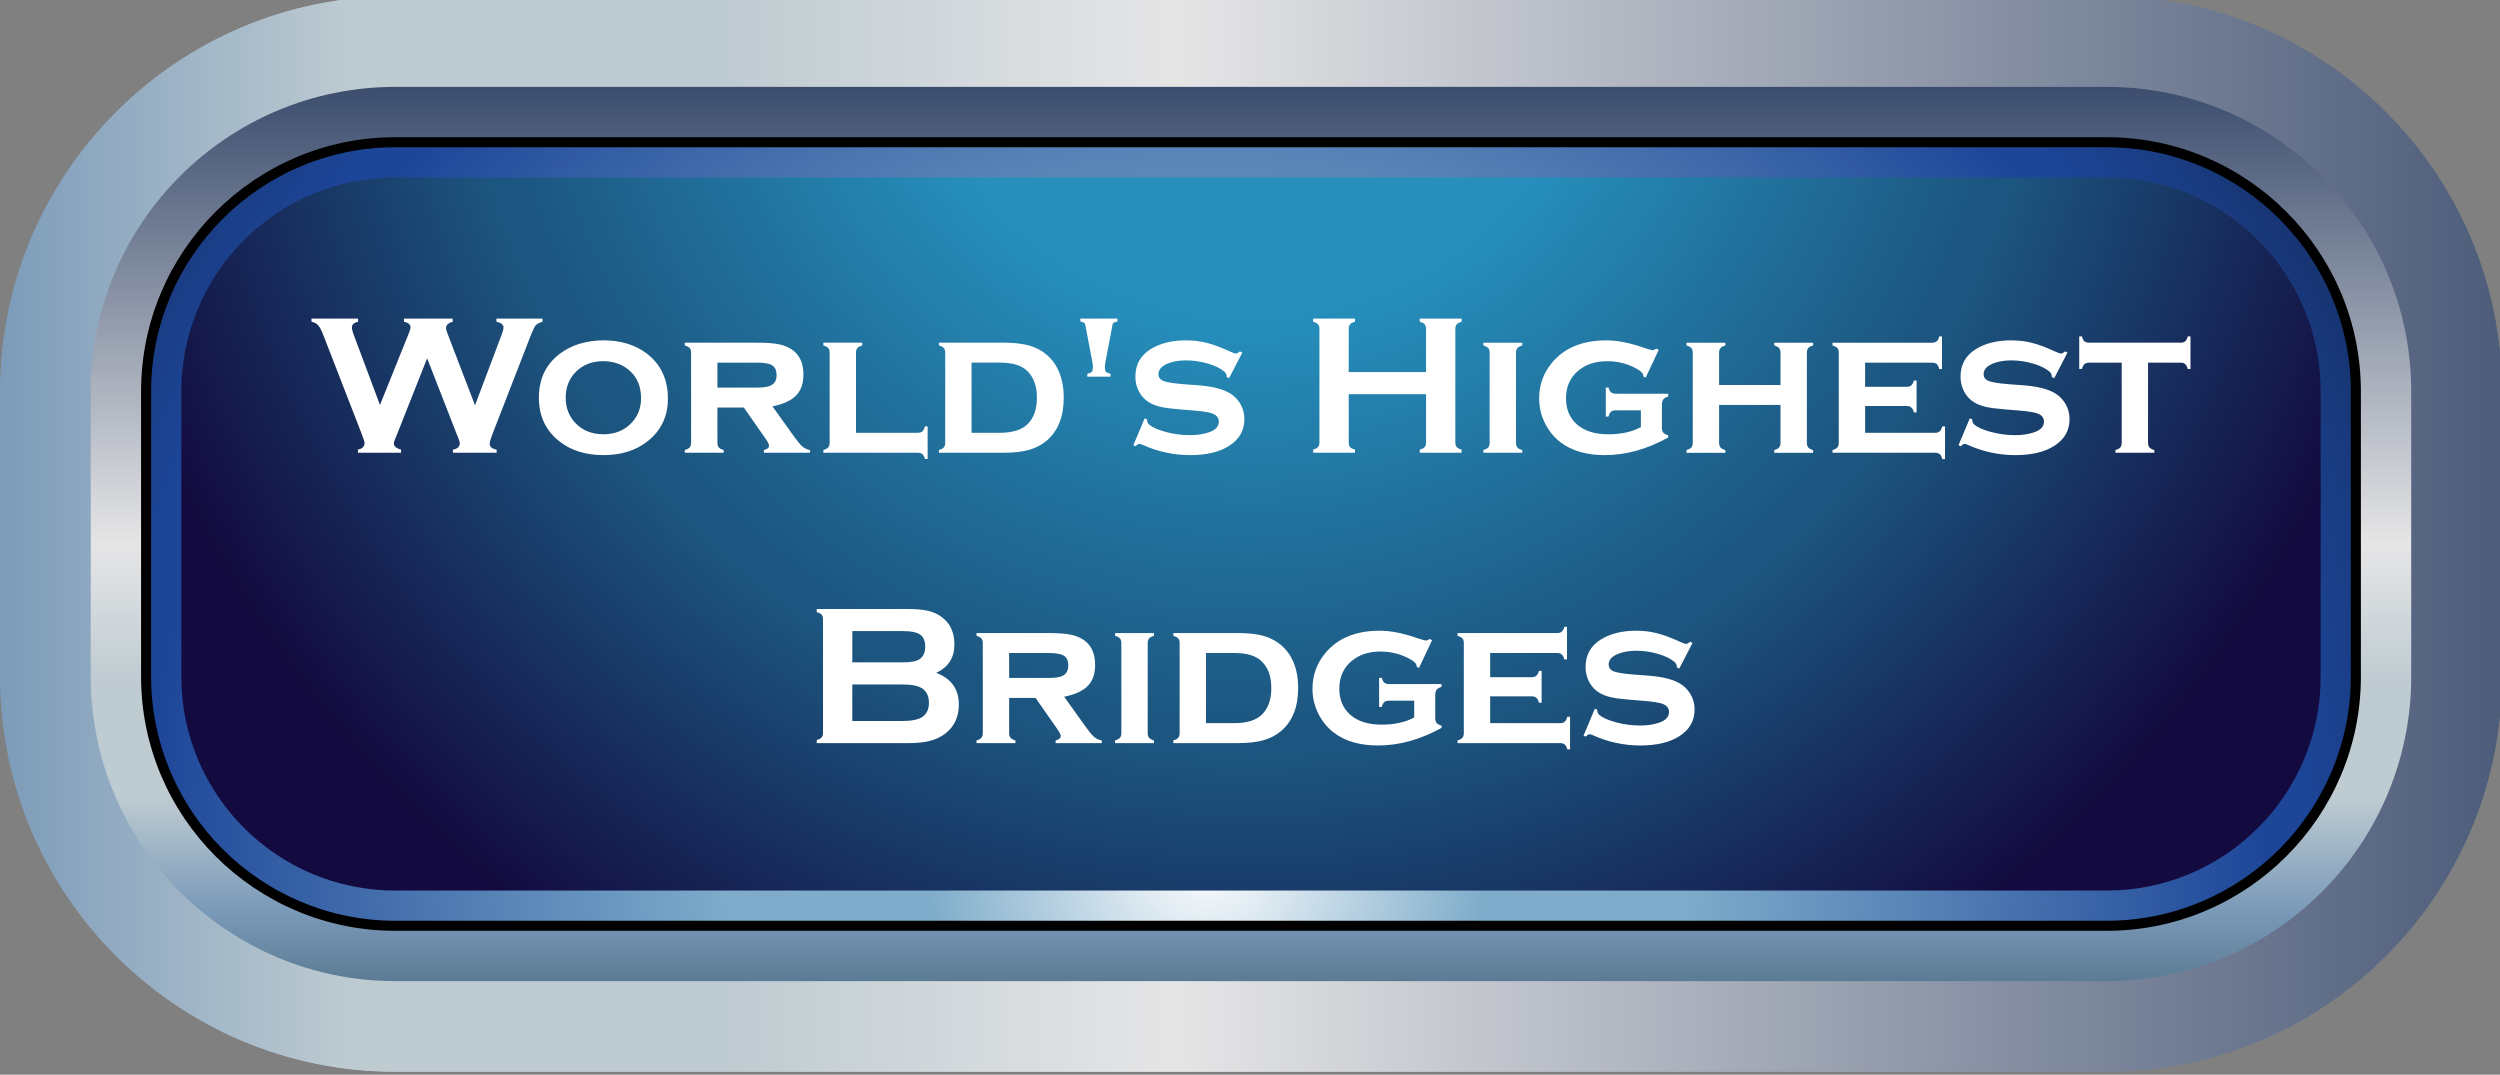
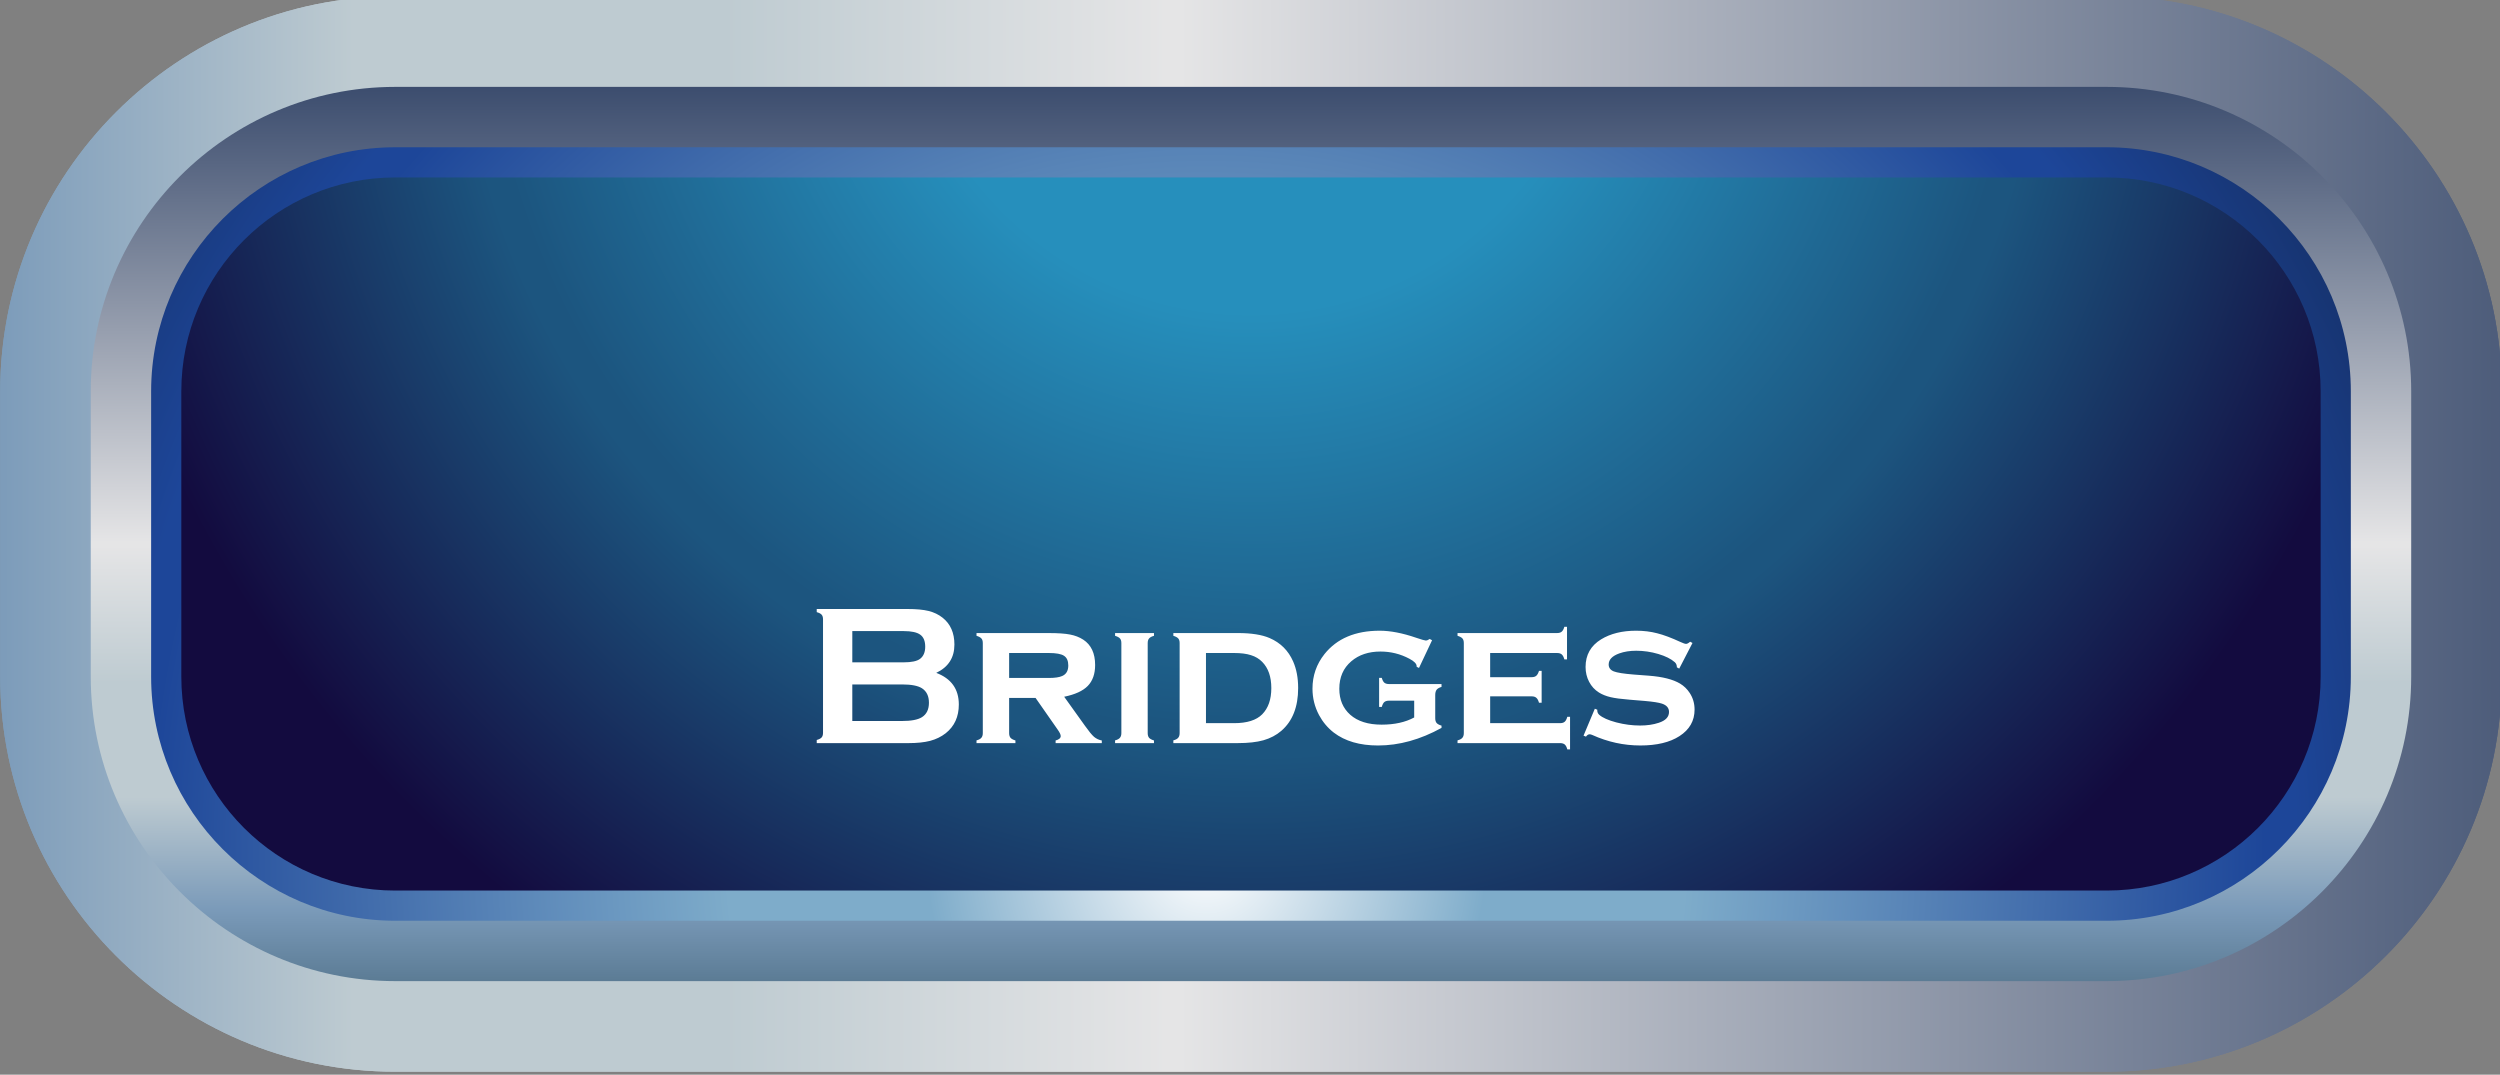
<svg xmlns="http://www.w3.org/2000/svg" xmlns:ns1="http://www.inkscape.org/namespaces/inkscape" xmlns:ns2="http://sodipodi.sourceforge.net/DTD/sodipodi-0.dtd" xmlns:xlink="http://www.w3.org/1999/xlink" width="87.7mm" height="37.7mm" viewBox="0 0 87.7 37.7" version="1.1" id="svg5" ns1:version="1.4.3 (0d15f75, 2025-12-25)" ns2:docname="WorldsHighestBridges.svg">
  <rect x="0" y="0" width="87.7" height="37.7" fill="#808080" stroke="none" />
  <ns2:namedview id="namedview7" pagecolor="#ffffff" bordercolor="#666666" borderopacity="1.0" ns1:pageshadow="2" ns1:pageopacity="0.0" ns1:pagecheckerboard="0" ns1:document-units="mm" showgrid="false" ns1:zoom="3.1108586" ns1:cx="85.50694" ns1:cy="17.840734" ns1:window-width="3840" ns1:window-height="2054" ns1:window-x="-11" ns1:window-y="-11" ns1:window-maximized="1" ns1:current-layer="g1504" fit-margin-top="0" fit-margin-left="0" fit-margin-right="0" fit-margin-bottom="0" ns1:showpageshadow="2" ns1:deskcolor="#d1d1d1" />
  <defs id="defs2">
    <style type="text/css" id="style2420">
       @font-face {
      font-family: 'Copperplate Gothic Bold';
      src: url('./COPRGTB.TTF') format('truetype');
      font-weight: bold;
      font-style: normal;
    }
  </style>
    <linearGradient x1="0" y1="0" x2="1" y2="0" gradientUnits="userSpaceOnUse" gradientTransform="matrix(-374.639,-3e-5,3e-5,-374.639,630.633,-528.566)" spreadMethod="pad" id="linearGradient862">
      <stop style="stop-opacity:1;stop-color:#7e9cbb" offset="0" id="stop844" />
      <stop style="stop-opacity:1;stop-color:#7e9cbb" offset="0.006" id="stop846" />
      <stop style="stop-opacity:1;stop-color:#283b60" offset="0.073" id="stop848" />
      <stop style="stop-opacity:1;stop-color:#e5e5e6" offset="0.5" id="stop850" />
      <stop style="stop-opacity:1;stop-color:#e5e5e6" offset="0.503" id="stop852" />
      <stop style="stop-opacity:1;stop-color:#becbd1" offset="0.618" id="stop854" />
      <stop style="stop-opacity:1;stop-color:#becbd1" offset="0.714" id="stop856" />
      <stop style="stop-opacity:1;stop-color:#7a9ab9" offset="0.809" id="stop858" />
      <stop style="stop-opacity:1;stop-color:#183844" offset="1" id="stop860" />
    </linearGradient>
    <linearGradient x1="0" y1="0" x2="1" y2="0" gradientUnits="userSpaceOnUse" gradientTransform="matrix(0,118.308,-118.308,0,450.3,-586.908)" spreadMethod="pad" id="linearGradient896">
      <stop style="stop-opacity:1;stop-color:#7e9cbb" offset="0" id="stop878" />
      <stop style="stop-opacity:1;stop-color:#7e9cbb" offset="0.006" id="stop880" />
      <stop style="stop-opacity:1;stop-color:#283b60" offset="0.073" id="stop882" />
      <stop style="stop-opacity:1;stop-color:#e5e5e6" offset="0.5" id="stop884" />
      <stop style="stop-opacity:1;stop-color:#e5e5e6" offset="0.503" id="stop886" />
      <stop style="stop-opacity:1;stop-color:#becbd1" offset="0.618" id="stop888" />
      <stop style="stop-opacity:1;stop-color:#becbd1" offset="0.714" id="stop890" />
      <stop style="stop-opacity:1;stop-color:#7a9ab9" offset="0.809" id="stop892" />
      <stop style="stop-opacity:1;stop-color:#183844" offset="1" id="stop894" />
    </linearGradient>
    <radialGradient fx="0" fy="0" cx="0" cy="0" r="1" gradientUnits="userSpaceOnUse" gradientTransform="matrix(164.813,0,0,164.813,445.817,-495.983)" spreadMethod="pad" id="radialGradient928">
      <stop style="stop-opacity:1;stop-color:#ffffff" offset="0" id="stop916" />
      <stop style="stop-opacity:1;stop-color:#7eacca" offset="0.171" id="stop918" />
      <stop style="stop-opacity:1;stop-color:#7eacca" offset="0.292" id="stop920" />
      <stop style="stop-opacity:1;stop-color:#1d4699" offset="0.646" id="stop922" />
      <stop style="stop-opacity:1;stop-color:#1d4699" offset="0.665" id="stop924" />
      <stop style="stop-opacity:1;stop-color:#090d1b" offset="1" id="stop926" />
    </radialGradient>
    <radialGradient fx="0" fy="0" cx="0" cy="0" r="1" gradientUnits="userSpaceOnUse" gradientTransform="matrix(117.971,0,0,117.971,450.299,-584.998)" spreadMethod="pad" id="radialGradient956">
      <stop style="stop-opacity:1;stop-color:#c0dbe0" offset="0" id="stop944" />
      <stop style="stop-opacity:1;stop-color:#268fbc" offset="0.171" id="stop946" />
      <stop style="stop-opacity:1;stop-color:#268fbc" offset="0.292" id="stop948" />
      <stop style="stop-opacity:1;stop-color:#1c557f" offset="0.646" id="stop950" />
      <stop style="stop-opacity:1;stop-color:#1c557f" offset="0.665" id="stop952" />
      <stop style="stop-opacity:1;stop-color:#130b3f" offset="1" id="stop954" />
    </radialGradient>
    <radialGradient fx="0" fy="0" cx="0" cy="0" r="1" gradientUnits="userSpaceOnUse" gradientTransform="matrix(164.813,0,0,164.813,445.817,-495.983)" spreadMethod="pad" id="radialGradient1064">
      <stop style="stop-opacity:1;stop-color:#ffffff" offset="0" id="stop1052" />
      <stop style="stop-opacity:1;stop-color:#7eacca" offset="0.171" id="stop1054" />
      <stop style="stop-opacity:1;stop-color:#7eacca" offset="0.292" id="stop1056" />
      <stop style="stop-opacity:1;stop-color:#1d4699" offset="0.646" id="stop1058" />
      <stop style="stop-opacity:1;stop-color:#1d4699" offset="0.665" id="stop1060" />
      <stop style="stop-opacity:1;stop-color:#090d1b" offset="1" id="stop1062" />
    </radialGradient>
    <radialGradient fx="0" fy="0" cx="0" cy="0" r="1" gradientUnits="userSpaceOnUse" gradientTransform="matrix(117.971,0,0,117.971,450.299,-584.998)" spreadMethod="pad" id="radialGradient1092">
      <stop style="stop-opacity:1;stop-color:#c0dbe0" offset="0" id="stop1080" />
      <stop style="stop-opacity:1;stop-color:#268fbc" offset="0.171" id="stop1082" />
      <stop style="stop-opacity:1;stop-color:#268fbc" offset="0.292" id="stop1084" />
      <stop style="stop-opacity:1;stop-color:#1c557f" offset="0.646" id="stop1086" />
      <stop style="stop-opacity:1;stop-color:#1c557f" offset="0.665" id="stop1088" />
      <stop style="stop-opacity:1;stop-color:#130b3f" offset="1" id="stop1090" />
    </radialGradient>
    <linearGradient x1="0" y1="0" x2="1" y2="0" gradientUnits="userSpaceOnUse" gradientTransform="matrix(-374.639,-3e-5,3e-5,-374.639,630.133,-392.566)" spreadMethod="pad" id="linearGradient1134">
      <stop style="stop-opacity:1;stop-color:#7e9cbb" offset="0" id="stop1116" />
      <stop style="stop-opacity:1;stop-color:#7e9cbb" offset="0.006" id="stop1118" />
      <stop style="stop-opacity:1;stop-color:#283b60" offset="0.073" id="stop1120" />
      <stop style="stop-opacity:1;stop-color:#e5e5e6" offset="0.5" id="stop1122" />
      <stop style="stop-opacity:1;stop-color:#e5e5e6" offset="0.503" id="stop1124" />
      <stop style="stop-opacity:1;stop-color:#becbd1" offset="0.618" id="stop1126" />
      <stop style="stop-opacity:1;stop-color:#becbd1" offset="0.714" id="stop1128" />
      <stop style="stop-opacity:1;stop-color:#7a9ab9" offset="0.809" id="stop1130" />
      <stop style="stop-opacity:1;stop-color:#183844" offset="1" id="stop1132" />
    </linearGradient>
    <linearGradient x1="0" y1="0" x2="1" y2="0" gradientUnits="userSpaceOnUse" gradientTransform="matrix(0,118.308,-118.308,0,449.8,-450.908)" spreadMethod="pad" id="linearGradient1168">
      <stop style="stop-opacity:1;stop-color:#7e9cbb" offset="0" id="stop1150" />
      <stop style="stop-opacity:1;stop-color:#7e9cbb" offset="0.006" id="stop1152" />
      <stop style="stop-opacity:1;stop-color:#283b60" offset="0.073" id="stop1154" />
      <stop style="stop-opacity:1;stop-color:#e5e5e6" offset="0.5" id="stop1156" />
      <stop style="stop-opacity:1;stop-color:#e5e5e6" offset="0.503" id="stop1158" />
      <stop style="stop-opacity:1;stop-color:#becbd1" offset="0.618" id="stop1160" />
      <stop style="stop-opacity:1;stop-color:#becbd1" offset="0.714" id="stop1162" />
      <stop style="stop-opacity:1;stop-color:#7a9ab9" offset="0.809" id="stop1164" />
      <stop style="stop-opacity:1;stop-color:#183844" offset="1" id="stop1166" />
    </linearGradient>
    <radialGradient fx="0" fy="0" cx="0" cy="0" r="1" gradientUnits="userSpaceOnUse" gradientTransform="matrix(164.813,0,0,164.813,445.317,-359.983)" spreadMethod="pad" id="radialGradient1200">
      <stop style="stop-opacity:1;stop-color:#ffffff" offset="0" id="stop1188" />
      <stop style="stop-opacity:1;stop-color:#7eacca" offset="0.171" id="stop1190" />
      <stop style="stop-opacity:1;stop-color:#7eacca" offset="0.292" id="stop1192" />
      <stop style="stop-opacity:1;stop-color:#1d4699" offset="0.646" id="stop1194" />
      <stop style="stop-opacity:1;stop-color:#1d4699" offset="0.665" id="stop1196" />
      <stop style="stop-opacity:1;stop-color:#090d1b" offset="1" id="stop1198" />
    </radialGradient>
    <radialGradient fx="0" fy="0" cx="0" cy="0" r="1" gradientUnits="userSpaceOnUse" gradientTransform="matrix(117.971,0,0,117.971,449.799,-448.998)" spreadMethod="pad" id="radialGradient1228">
      <stop style="stop-opacity:1;stop-color:#c0dbe0" offset="0" id="stop1216" />
      <stop style="stop-opacity:1;stop-color:#268fbc" offset="0.171" id="stop1218" />
      <stop style="stop-opacity:1;stop-color:#268fbc" offset="0.292" id="stop1220" />
      <stop style="stop-opacity:1;stop-color:#1c557f" offset="0.646" id="stop1222" />
      <stop style="stop-opacity:1;stop-color:#1c557f" offset="0.665" id="stop1224" />
      <stop style="stop-opacity:1;stop-color:#130b3f" offset="1" id="stop1226" />
    </radialGradient>
    <linearGradient x1="0" y1="0" x2="1" y2="0" gradientUnits="userSpaceOnUse" gradientTransform="matrix(-374.639,-3e-5,3e-5,-374.639,335.632,-527.155)" spreadMethod="pad" id="linearGradient1270">
      <stop style="stop-opacity:1;stop-color:#7e9cbb" offset="0" id="stop1252" />
      <stop style="stop-opacity:1;stop-color:#7e9cbb" offset="0.006" id="stop1254" />
      <stop style="stop-opacity:1;stop-color:#283b60" offset="0.073" id="stop1256" />
      <stop style="stop-opacity:1;stop-color:#e5e5e6" offset="0.5" id="stop1258" />
      <stop style="stop-opacity:1;stop-color:#e5e5e6" offset="0.503" id="stop1260" />
      <stop style="stop-opacity:1;stop-color:#becbd1" offset="0.618" id="stop1262" />
      <stop style="stop-opacity:1;stop-color:#becbd1" offset="0.714" id="stop1264" />
      <stop style="stop-opacity:1;stop-color:#7a9ab9" offset="0.809" id="stop1266" />
      <stop style="stop-opacity:1;stop-color:#183844" offset="1" id="stop1268" />
    </linearGradient>
    <linearGradient x1="0" y1="0" x2="1" y2="0" gradientUnits="userSpaceOnUse" gradientTransform="matrix(0,118.308,-118.308,0,155.299,-585.497)" spreadMethod="pad" id="linearGradient1304">
      <stop style="stop-opacity:1;stop-color:#7e9cbb" offset="0" id="stop1286" />
      <stop style="stop-opacity:1;stop-color:#7e9cbb" offset="0.006" id="stop1288" />
      <stop style="stop-opacity:1;stop-color:#283b60" offset="0.073" id="stop1290" />
      <stop style="stop-opacity:1;stop-color:#e5e5e6" offset="0.5" id="stop1292" />
      <stop style="stop-opacity:1;stop-color:#e5e5e6" offset="0.503" id="stop1294" />
      <stop style="stop-opacity:1;stop-color:#becbd1" offset="0.618" id="stop1296" />
      <stop style="stop-opacity:1;stop-color:#becbd1" offset="0.714" id="stop1298" />
      <stop style="stop-opacity:1;stop-color:#7a9ab9" offset="0.809" id="stop1300" />
      <stop style="stop-opacity:1;stop-color:#183844" offset="1" id="stop1302" />
    </linearGradient>
    <radialGradient fx="0" fy="0" cx="0" cy="0" r="1" gradientUnits="userSpaceOnUse" gradientTransform="matrix(164.813,0,0,164.813,150.816,-494.572)" spreadMethod="pad" id="radialGradient1336">
      <stop style="stop-opacity:1;stop-color:#ffffff" offset="0" id="stop1324" />
      <stop style="stop-opacity:1;stop-color:#7eacca" offset="0.171" id="stop1326" />
      <stop style="stop-opacity:1;stop-color:#7eacca" offset="0.292" id="stop1328" />
      <stop style="stop-opacity:1;stop-color:#1d4699" offset="0.646" id="stop1330" />
      <stop style="stop-opacity:1;stop-color:#1d4699" offset="0.665" id="stop1332" />
      <stop style="stop-opacity:1;stop-color:#090d1b" offset="1" id="stop1334" />
    </radialGradient>
    <radialGradient fx="0" fy="0" cx="0" cy="0" r="1" gradientUnits="userSpaceOnUse" gradientTransform="matrix(117.971,0,0,117.971,155.298,-583.586)" spreadMethod="pad" id="radialGradient1364">
      <stop style="stop-opacity:1;stop-color:#c0dbe0" offset="0" id="stop1352" />
      <stop style="stop-opacity:1;stop-color:#268fbc" offset="0.171" id="stop1354" />
      <stop style="stop-opacity:1;stop-color:#268fbc" offset="0.292" id="stop1356" />
      <stop style="stop-opacity:1;stop-color:#1c557f" offset="0.646" id="stop1358" />
      <stop style="stop-opacity:1;stop-color:#1c557f" offset="0.665" id="stop1360" />
      <stop style="stop-opacity:1;stop-color:#130b3f" offset="1" id="stop1362" />
    </radialGradient>
    <radialGradient fx="0" fy="0" cx="0" cy="0" r="1" gradientUnits="userSpaceOnUse" gradientTransform="matrix(164.813,0,0,164.813,150.816,-494.572)" spreadMethod="pad" id="radialGradient1472">
      <stop style="stop-opacity:1;stop-color:#ffffff" offset="0" id="stop1460" />
      <stop style="stop-opacity:1;stop-color:#7eacca" offset="0.171" id="stop1462" />
      <stop style="stop-opacity:1;stop-color:#7eacca" offset="0.292" id="stop1464" />
      <stop style="stop-opacity:1;stop-color:#1d4699" offset="0.646" id="stop1466" />
      <stop style="stop-opacity:1;stop-color:#1d4699" offset="0.665" id="stop1468" />
      <stop style="stop-opacity:1;stop-color:#090d1b" offset="1" id="stop1470" />
    </radialGradient>
    <radialGradient fx="0" fy="0" cx="0" cy="0" r="1" gradientUnits="userSpaceOnUse" gradientTransform="matrix(117.971,0,0,117.971,155.298,-583.586)" spreadMethod="pad" id="radialGradient1500">
      <stop style="stop-opacity:1;stop-color:#c0dbe0" offset="0" id="stop1488" />
      <stop style="stop-opacity:1;stop-color:#268fbc" offset="0.171" id="stop1490" />
      <stop style="stop-opacity:1;stop-color:#268fbc" offset="0.292" id="stop1492" />
      <stop style="stop-opacity:1;stop-color:#1c557f" offset="0.646" id="stop1494" />
      <stop style="stop-opacity:1;stop-color:#1c557f" offset="0.665" id="stop1496" />
      <stop style="stop-opacity:1;stop-color:#130b3f" offset="1" id="stop1498" />
    </radialGradient>
    <linearGradient x1="0" y1="0" x2="1" y2="0" gradientUnits="userSpaceOnUse" gradientTransform="matrix(-374.639,-3e-5,3e-5,-374.639,335.132,-391.155)" spreadMethod="pad" id="linearGradient1542">
      <stop style="stop-opacity:1;stop-color:#7e9cbb" offset="0" id="stop1524" />
      <stop style="stop-opacity:1;stop-color:#7e9cbb" offset="0.006" id="stop1526" />
      <stop style="stop-opacity:1;stop-color:#283b60" offset="0.073" id="stop1528" />
      <stop style="stop-opacity:1;stop-color:#e5e5e6" offset="0.5" id="stop1530" />
      <stop style="stop-opacity:1;stop-color:#e5e5e6" offset="0.503" id="stop1532" />
      <stop style="stop-opacity:1;stop-color:#becbd1" offset="0.618" id="stop1534" />
      <stop style="stop-opacity:1;stop-color:#becbd1" offset="0.714" id="stop1536" />
      <stop style="stop-opacity:1;stop-color:#7a9ab9" offset="0.809" id="stop1538" />
      <stop style="stop-opacity:1;stop-color:#183844" offset="1" id="stop1540" />
    </linearGradient>
    <linearGradient x1="0" y1="0" x2="1" y2="0" gradientUnits="userSpaceOnUse" gradientTransform="matrix(0,118.308,-118.308,0,154.799,-449.497)" spreadMethod="pad" id="linearGradient1576">
      <stop style="stop-opacity:1;stop-color:#7e9cbb" offset="0" id="stop1558" />
      <stop style="stop-opacity:1;stop-color:#7e9cbb" offset="0.006" id="stop1560" />
      <stop style="stop-opacity:1;stop-color:#283b60" offset="0.073" id="stop1562" />
      <stop style="stop-opacity:1;stop-color:#e5e5e6" offset="0.5" id="stop1564" />
      <stop style="stop-opacity:1;stop-color:#e5e5e6" offset="0.503" id="stop1566" />
      <stop style="stop-opacity:1;stop-color:#becbd1" offset="0.618" id="stop1568" />
      <stop style="stop-opacity:1;stop-color:#becbd1" offset="0.714" id="stop1570" />
      <stop style="stop-opacity:1;stop-color:#7a9ab9" offset="0.809" id="stop1572" />
      <stop style="stop-opacity:1;stop-color:#183844" offset="1" id="stop1574" />
    </linearGradient>
    <radialGradient fx="0" fy="0" cx="0" cy="0" r="1" gradientUnits="userSpaceOnUse" gradientTransform="matrix(164.813,0,0,164.813,150.316,-358.572)" spreadMethod="pad" id="radialGradient1608">
      <stop style="stop-opacity:1;stop-color:#ffffff" offset="0" id="stop1596" />
      <stop style="stop-opacity:1;stop-color:#7eacca" offset="0.171" id="stop1598" />
      <stop style="stop-opacity:1;stop-color:#7eacca" offset="0.292" id="stop1600" />
      <stop style="stop-opacity:1;stop-color:#1d4699" offset="0.646" id="stop1602" />
      <stop style="stop-opacity:1;stop-color:#1d4699" offset="0.665" id="stop1604" />
      <stop style="stop-opacity:1;stop-color:#090d1b" offset="1" id="stop1606" />
    </radialGradient>
    <radialGradient fx="0" fy="0" cx="0" cy="0" r="1" gradientUnits="userSpaceOnUse" gradientTransform="matrix(117.971,0,0,117.971,154.798,-447.586)" spreadMethod="pad" id="radialGradient1636">
      <stop style="stop-opacity:1;stop-color:#c0dbe0" offset="0" id="stop1624" />
      <stop style="stop-opacity:1;stop-color:#268fbc" offset="0.171" id="stop1626" />
      <stop style="stop-opacity:1;stop-color:#268fbc" offset="0.292" id="stop1628" />
      <stop style="stop-opacity:1;stop-color:#1c557f" offset="0.646" id="stop1630" />
      <stop style="stop-opacity:1;stop-color:#1c557f" offset="0.665" id="stop1632" />
      <stop style="stop-opacity:1;stop-color:#130b3f" offset="1" id="stop1634" />
    </radialGradient>
    <linearGradient x1="0" y1="0" x2="1" y2="0" gradientUnits="userSpaceOnUse" gradientTransform="matrix(-374.639,-3e-5,3e-5,-374.639,336.632,-244.155)" spreadMethod="pad" id="linearGradient1678">
      <stop style="stop-opacity:1;stop-color:#7e9cbb" offset="0" id="stop1660" />
      <stop style="stop-opacity:1;stop-color:#7e9cbb" offset="0.006" id="stop1662" />
      <stop style="stop-opacity:1;stop-color:#283b60" offset="0.073" id="stop1664" />
      <stop style="stop-opacity:1;stop-color:#e5e5e6" offset="0.5" id="stop1666" />
      <stop style="stop-opacity:1;stop-color:#e5e5e6" offset="0.503" id="stop1668" />
      <stop style="stop-opacity:1;stop-color:#becbd1" offset="0.618" id="stop1670" />
      <stop style="stop-opacity:1;stop-color:#becbd1" offset="0.714" id="stop1672" />
      <stop style="stop-opacity:1;stop-color:#7a9ab9" offset="0.809" id="stop1674" />
      <stop style="stop-opacity:1;stop-color:#183844" offset="1" id="stop1676" />
    </linearGradient>
    <linearGradient x1="0" y1="0" x2="1" y2="0" gradientUnits="userSpaceOnUse" gradientTransform="matrix(0,118.308,-118.308,0,156.299,-302.496)" spreadMethod="pad" id="linearGradient1712">
      <stop style="stop-opacity:1;stop-color:#7e9cbb" offset="0" id="stop1694" />
      <stop style="stop-opacity:1;stop-color:#7e9cbb" offset="0.006" id="stop1696" />
      <stop style="stop-opacity:1;stop-color:#283b60" offset="0.073" id="stop1698" />
      <stop style="stop-opacity:1;stop-color:#e5e5e6" offset="0.5" id="stop1700" />
      <stop style="stop-opacity:1;stop-color:#e5e5e6" offset="0.503" id="stop1702" />
      <stop style="stop-opacity:1;stop-color:#becbd1" offset="0.618" id="stop1704" />
      <stop style="stop-opacity:1;stop-color:#becbd1" offset="0.714" id="stop1706" />
      <stop style="stop-opacity:1;stop-color:#7a9ab9" offset="0.809" id="stop1708" />
      <stop style="stop-opacity:1;stop-color:#183844" offset="1" id="stop1710" />
    </linearGradient>
    <radialGradient fx="0" fy="0" cx="0" cy="0" r="1" gradientUnits="userSpaceOnUse" gradientTransform="matrix(164.813,0,0,164.813,151.816,-211.572)" spreadMethod="pad" id="radialGradient1744">
      <stop style="stop-opacity:1;stop-color:#ffffff" offset="0" id="stop1732" />
      <stop style="stop-opacity:1;stop-color:#7eacca" offset="0.171" id="stop1734" />
      <stop style="stop-opacity:1;stop-color:#7eacca" offset="0.292" id="stop1736" />
      <stop style="stop-opacity:1;stop-color:#1d4699" offset="0.646" id="stop1738" />
      <stop style="stop-opacity:1;stop-color:#1d4699" offset="0.665" id="stop1740" />
      <stop style="stop-opacity:1;stop-color:#090d1b" offset="1" id="stop1742" />
    </radialGradient>
    <radialGradient fx="0" fy="0" cx="0" cy="0" r="1" gradientUnits="userSpaceOnUse" gradientTransform="matrix(117.971,0,0,117.971,156.298,-300.586)" spreadMethod="pad" id="radialGradient1772">
      <stop style="stop-opacity:1;stop-color:#c0dbe0" offset="0" id="stop1760" />
      <stop style="stop-opacity:1;stop-color:#268fbc" offset="0.171" id="stop1762" />
      <stop style="stop-opacity:1;stop-color:#268fbc" offset="0.292" id="stop1764" />
      <stop style="stop-opacity:1;stop-color:#1c557f" offset="0.646" id="stop1766" />
      <stop style="stop-opacity:1;stop-color:#1c557f" offset="0.665" id="stop1768" />
      <stop style="stop-opacity:1;stop-color:#130b3f" offset="1" id="stop1770" />
    </radialGradient>
    <radialGradient fx="0" fy="0" cx="0" cy="0" r="1" gradientUnits="userSpaceOnUse" gradientTransform="matrix(164.813,0,0,164.813,151.816,-211.572)" spreadMethod="pad" id="radialGradient1880">
      <stop style="stop-opacity:1;stop-color:#ffffff" offset="0" id="stop1868" />
      <stop style="stop-opacity:1;stop-color:#7eacca" offset="0.171" id="stop1870" />
      <stop style="stop-opacity:1;stop-color:#7eacca" offset="0.292" id="stop1872" />
      <stop style="stop-opacity:1;stop-color:#1d4699" offset="0.646" id="stop1874" />
      <stop style="stop-opacity:1;stop-color:#1d4699" offset="0.665" id="stop1876" />
      <stop style="stop-opacity:1;stop-color:#090d1b" offset="1" id="stop1878" />
    </radialGradient>
    <radialGradient fx="0" fy="0" cx="0" cy="0" r="1" gradientUnits="userSpaceOnUse" gradientTransform="matrix(117.971,0,0,117.971,156.298,-300.586)" spreadMethod="pad" id="radialGradient1908">
      <stop style="stop-opacity:1;stop-color:#c0dbe0" offset="0" id="stop1896" />
      <stop style="stop-opacity:1;stop-color:#268fbc" offset="0.171" id="stop1898" />
      <stop style="stop-opacity:1;stop-color:#268fbc" offset="0.292" id="stop1900" />
      <stop style="stop-opacity:1;stop-color:#1c557f" offset="0.646" id="stop1902" />
      <stop style="stop-opacity:1;stop-color:#1c557f" offset="0.665" id="stop1904" />
      <stop style="stop-opacity:1;stop-color:#130b3f" offset="1" id="stop1906" />
    </radialGradient>
    <linearGradient x1="0" y1="0" x2="1" y2="0" gradientUnits="userSpaceOnUse" gradientTransform="matrix(-374.639,-3e-5,3e-5,-374.639,336.132,-108.155)" spreadMethod="pad" id="linearGradient1952">
      <stop style="stop-opacity:1;stop-color:#7e9cbb" offset="0" id="stop1934" />
      <stop style="stop-opacity:1;stop-color:#7e9cbb" offset="0.006" id="stop1936" />
      <stop style="stop-opacity:1;stop-color:#283b60" offset="0.073" id="stop1938" />
      <stop style="stop-opacity:1;stop-color:#e5e5e6" offset="0.5" id="stop1940" />
      <stop style="stop-opacity:1;stop-color:#e5e5e6" offset="0.503" id="stop1942" />
      <stop style="stop-opacity:1;stop-color:#becbd1" offset="0.618" id="stop1944" />
      <stop style="stop-opacity:1;stop-color:#becbd1" offset="0.714" id="stop1946" />
      <stop style="stop-opacity:1;stop-color:#7a9ab9" offset="0.809" id="stop1948" />
      <stop style="stop-opacity:1;stop-color:#183844" offset="1" id="stop1950" />
    </linearGradient>
    <linearGradient x1="0" y1="0" x2="1" y2="0" gradientUnits="userSpaceOnUse" gradientTransform="matrix(0,118.308,-118.308,0,155.799,-166.496)" spreadMethod="pad" id="linearGradient1986">
      <stop style="stop-opacity:1;stop-color:#7e9cbb" offset="0" id="stop1968" />
      <stop style="stop-opacity:1;stop-color:#7e9cbb" offset="0.006" id="stop1970" />
      <stop style="stop-opacity:1;stop-color:#283b60" offset="0.073" id="stop1972" />
      <stop style="stop-opacity:1;stop-color:#e5e5e6" offset="0.5" id="stop1974" />
      <stop style="stop-opacity:1;stop-color:#e5e5e6" offset="0.503" id="stop1976" />
      <stop style="stop-opacity:1;stop-color:#becbd1" offset="0.618" id="stop1978" />
      <stop style="stop-opacity:1;stop-color:#becbd1" offset="0.714" id="stop1980" />
      <stop style="stop-opacity:1;stop-color:#7a9ab9" offset="0.809" id="stop1982" />
      <stop style="stop-opacity:1;stop-color:#183844" offset="1" id="stop1984" />
    </linearGradient>
    <radialGradient fx="0" fy="0" cx="0" cy="0" r="1" gradientUnits="userSpaceOnUse" gradientTransform="matrix(164.813,0,0,164.813,151.316,-75.572)" spreadMethod="pad" id="radialGradient2018">
      <stop style="stop-opacity:1;stop-color:#ffffff" offset="0" id="stop2006" />
      <stop style="stop-opacity:1;stop-color:#7eacca" offset="0.171" id="stop2008" />
      <stop style="stop-opacity:1;stop-color:#7eacca" offset="0.292" id="stop2010" />
      <stop style="stop-opacity:1;stop-color:#1d4699" offset="0.646" id="stop2012" />
      <stop style="stop-opacity:1;stop-color:#1d4699" offset="0.665" id="stop2014" />
      <stop style="stop-opacity:1;stop-color:#090d1b" offset="1" id="stop2016" />
    </radialGradient>
    <radialGradient fx="0" fy="0" cx="0" cy="0" r="1" gradientUnits="userSpaceOnUse" gradientTransform="matrix(117.971,0,0,117.971,155.798,-164.586)" spreadMethod="pad" id="radialGradient2046">
      <stop style="stop-opacity:1;stop-color:#c0dbe0" offset="0" id="stop2034" />
      <stop style="stop-opacity:1;stop-color:#268fbc" offset="0.171" id="stop2036" />
      <stop style="stop-opacity:1;stop-color:#268fbc" offset="0.292" id="stop2038" />
      <stop style="stop-opacity:1;stop-color:#1c557f" offset="0.646" id="stop2040" />
      <stop style="stop-opacity:1;stop-color:#1c557f" offset="0.665" id="stop2042" />
      <stop style="stop-opacity:1;stop-color:#130b3f" offset="1" id="stop2044" />
    </radialGradient>
    <linearGradient x1="0" y1="0" x2="1" y2="0" gradientUnits="userSpaceOnUse" gradientTransform="matrix(-374.639,-3e-5,3e-5,-374.639,625.799,-249.155)" spreadMethod="pad" id="linearGradient2088">
      <stop style="stop-opacity:1;stop-color:#7e9cbb" offset="0" id="stop2070" />
      <stop style="stop-opacity:1;stop-color:#7e9cbb" offset="0.006" id="stop2072" />
      <stop style="stop-opacity:1;stop-color:#283b60" offset="0.073" id="stop2074" />
      <stop style="stop-opacity:1;stop-color:#e5e5e6" offset="0.5" id="stop2076" />
      <stop style="stop-opacity:1;stop-color:#e5e5e6" offset="0.503" id="stop2078" />
      <stop style="stop-opacity:1;stop-color:#becbd1" offset="0.618" id="stop2080" />
      <stop style="stop-opacity:1;stop-color:#becbd1" offset="0.714" id="stop2082" />
      <stop style="stop-opacity:1;stop-color:#7a9ab9" offset="0.809" id="stop2084" />
      <stop style="stop-opacity:1;stop-color:#183844" offset="1" id="stop2086" />
    </linearGradient>
    <linearGradient x1="0" y1="0" x2="1" y2="0" gradientUnits="userSpaceOnUse" gradientTransform="matrix(0,118.308,-118.308,0,445.465,-307.496)" spreadMethod="pad" id="linearGradient2122">
      <stop style="stop-opacity:1;stop-color:#7e9cbb" offset="0" id="stop2104" />
      <stop style="stop-opacity:1;stop-color:#7e9cbb" offset="0.006" id="stop2106" />
      <stop style="stop-opacity:1;stop-color:#283b60" offset="0.073" id="stop2108" />
      <stop style="stop-opacity:1;stop-color:#e5e5e6" offset="0.5" id="stop2110" />
      <stop style="stop-opacity:1;stop-color:#e5e5e6" offset="0.503" id="stop2112" />
      <stop style="stop-opacity:1;stop-color:#becbd1" offset="0.618" id="stop2114" />
      <stop style="stop-opacity:1;stop-color:#becbd1" offset="0.714" id="stop2116" />
      <stop style="stop-opacity:1;stop-color:#7a9ab9" offset="0.809" id="stop2118" />
      <stop style="stop-opacity:1;stop-color:#183844" offset="1" id="stop2120" />
    </linearGradient>
    <radialGradient fx="0" fy="0" cx="0" cy="0" r="1" gradientUnits="userSpaceOnUse" gradientTransform="matrix(164.813,0,0,164.813,440.982,-216.572)" spreadMethod="pad" id="radialGradient2154">
      <stop style="stop-opacity:1;stop-color:#ffffff" offset="0" id="stop2142" />
      <stop style="stop-opacity:1;stop-color:#7eacca" offset="0.171" id="stop2144" />
      <stop style="stop-opacity:1;stop-color:#7eacca" offset="0.292" id="stop2146" />
      <stop style="stop-opacity:1;stop-color:#1d4699" offset="0.646" id="stop2148" />
      <stop style="stop-opacity:1;stop-color:#1d4699" offset="0.665" id="stop2150" />
      <stop style="stop-opacity:1;stop-color:#090d1b" offset="1" id="stop2152" />
    </radialGradient>
    <radialGradient fx="0" fy="0" cx="0" cy="0" r="1" gradientUnits="userSpaceOnUse" gradientTransform="matrix(117.971,0,0,117.971,445.465,-305.586)" spreadMethod="pad" id="radialGradient2182">
      <stop style="stop-opacity:1;stop-color:#c0dbe0" offset="0" id="stop2170" />
      <stop style="stop-opacity:1;stop-color:#268fbc" offset="0.171" id="stop2172" />
      <stop style="stop-opacity:1;stop-color:#268fbc" offset="0.292" id="stop2174" />
      <stop style="stop-opacity:1;stop-color:#1c557f" offset="0.646" id="stop2176" />
      <stop style="stop-opacity:1;stop-color:#1c557f" offset="0.665" id="stop2178" />
      <stop style="stop-opacity:1;stop-color:#130b3f" offset="1" id="stop2180" />
    </radialGradient>
    <linearGradient x1="0" y1="0" x2="1" y2="0" gradientUnits="userSpaceOnUse" gradientTransform="matrix(-374.639,-3e-5,3e-5,-374.639,622.132,-111.155)" spreadMethod="pad" id="linearGradient2224">
      <stop style="stop-opacity:1;stop-color:#7e9cbb" offset="0" id="stop2206" />
      <stop style="stop-opacity:1;stop-color:#7e9cbb" offset="0.006" id="stop2208" />
      <stop style="stop-opacity:1;stop-color:#283b60" offset="0.073" id="stop2210" />
      <stop style="stop-opacity:1;stop-color:#e5e5e6" offset="0.5" id="stop2212" />
      <stop style="stop-opacity:1;stop-color:#e5e5e6" offset="0.503" id="stop2214" />
      <stop style="stop-opacity:1;stop-color:#becbd1" offset="0.618" id="stop2216" />
      <stop style="stop-opacity:1;stop-color:#becbd1" offset="0.714" id="stop2218" />
      <stop style="stop-opacity:1;stop-color:#7a9ab9" offset="0.809" id="stop2220" />
      <stop style="stop-opacity:1;stop-color:#183844" offset="1" id="stop2222" />
    </linearGradient>
    <linearGradient x1="0" y1="0" x2="1" y2="0" gradientUnits="userSpaceOnUse" gradientTransform="matrix(0,118.308,-118.308,0,441.798,-169.496)" spreadMethod="pad" id="linearGradient2258">
      <stop style="stop-opacity:1;stop-color:#7e9cbb" offset="0" id="stop2240" />
      <stop style="stop-opacity:1;stop-color:#7e9cbb" offset="0.006" id="stop2242" />
      <stop style="stop-opacity:1;stop-color:#283b60" offset="0.073" id="stop2244" />
      <stop style="stop-opacity:1;stop-color:#e5e5e6" offset="0.5" id="stop2246" />
      <stop style="stop-opacity:1;stop-color:#e5e5e6" offset="0.503" id="stop2248" />
      <stop style="stop-opacity:1;stop-color:#becbd1" offset="0.618" id="stop2250" />
      <stop style="stop-opacity:1;stop-color:#becbd1" offset="0.714" id="stop2252" />
      <stop style="stop-opacity:1;stop-color:#7a9ab9" offset="0.809" id="stop2254" />
      <stop style="stop-opacity:1;stop-color:#183844" offset="1" id="stop2256" />
    </linearGradient>
    <radialGradient fx="0" fy="0" cx="0" cy="0" r="1" gradientUnits="userSpaceOnUse" gradientTransform="matrix(164.813,0,0,164.813,437.315,-78.572)" spreadMethod="pad" id="radialGradient2290">
      <stop style="stop-opacity:1;stop-color:#ffffff" offset="0" id="stop2278" />
      <stop style="stop-opacity:1;stop-color:#7eacca" offset="0.171" id="stop2280" />
      <stop style="stop-opacity:1;stop-color:#7eacca" offset="0.292" id="stop2282" />
      <stop style="stop-opacity:1;stop-color:#1d4699" offset="0.646" id="stop2284" />
      <stop style="stop-opacity:1;stop-color:#1d4699" offset="0.665" id="stop2286" />
      <stop style="stop-opacity:1;stop-color:#090d1b" offset="1" id="stop2288" />
    </radialGradient>
    <radialGradient fx="0" fy="0" cx="0" cy="0" r="1" gradientUnits="userSpaceOnUse" gradientTransform="matrix(117.971,0,0,117.971,441.798,-167.586)" spreadMethod="pad" id="radialGradient2318">
      <stop style="stop-opacity:1;stop-color:#c0dbe0" offset="0" id="stop2306" />
      <stop style="stop-opacity:1;stop-color:#268fbc" offset="0.171" id="stop2308" />
      <stop style="stop-opacity:1;stop-color:#268fbc" offset="0.292" id="stop2310" />
      <stop style="stop-opacity:1;stop-color:#1c557f" offset="0.646" id="stop2312" />
      <stop style="stop-opacity:1;stop-color:#1c557f" offset="0.665" id="stop2314" />
      <stop style="stop-opacity:1;stop-color:#130b3f" offset="1" id="stop2316" />
    </radialGradient>
    <linearGradient ns1:collect="always" xlink:href="#linearGradient1270" id="linearGradient2940" gradientUnits="userSpaceOnUse" gradientTransform="matrix(-374.639,-3e-5,3e-5,-374.639,335.632,-527.155)" x1="0" y1="0" x2="1" y2="0" spreadMethod="pad" />
    <linearGradient ns1:collect="always" xlink:href="#linearGradient1304" id="linearGradient2942" gradientUnits="userSpaceOnUse" gradientTransform="matrix(0,118.308,-118.308,0,155.299,-585.497)" x1="0" y1="0" x2="1" y2="0" spreadMethod="pad" />
    <linearGradient ns1:collect="always" xlink:href="#linearGradient1270" id="linearGradient2944" gradientUnits="userSpaceOnUse" gradientTransform="matrix(-374.639,-3e-5,3e-5,-374.639,335.632,-527.155)" x1="0" y1="0" x2="1" y2="0" spreadMethod="pad" />
    <linearGradient ns1:collect="always" xlink:href="#linearGradient1304" id="linearGradient2946" gradientUnits="userSpaceOnUse" gradientTransform="matrix(0,118.308,-118.308,0,155.299,-585.497)" x1="0" y1="0" x2="1" y2="0" spreadMethod="pad" />
  </defs>
  <g ns1:label="Layer 1" ns1:groupmode="layer" id="layer1" transform="translate(-47.09,-13.636)">
    <g id="g830" ns1:label="HighestButton" transform="matrix(0.353,0,0,-0.353,36.154,218.455)">
      <g id="g900" transform="scale(1,-1)">
        <g id="g960" transform="scale(1,-1)">
          <g id="g1096">
            <g id="g1172" transform="scale(1,-1)">
              <g id="g1232" transform="scale(1,-1)">
                <g id="g1240" transform="scale(1,-1)">
                  <g id="g1242">
                    <g id="g1248">
                      <g id="g1250">
                        <path d="m 70.259,-580.589 c -21.648,0 -39.26,17.612 -39.26,39.26 0,0 0,28.347 0,28.347 0,21.648 17.612,39.26 39.26,39.26 0,0 170.079,0 170.079,0 21.647,0 39.26,-17.612 39.26,-39.26 0,0 0,-28.347 0,-28.347 0,-21.648 -17.612,-39.26 -39.26,-39.26 0,0 -170.079,0 -170.079,0 z" style="fill:url(#linearGradient2940);stroke:none" id="path1272" />
                      </g>
                    </g>
                  </g>
                </g>
                <g id="g1274" transform="scale(1,-1)">
                  <g id="g1276">
                    <g id="g1282">
                      <g id="g1284">
                        <path d="m 70.259,-571.589 c -16.686,0 -30.26,13.574 -30.26,30.26 0,0 0,28.347 0,28.347 0,16.686 13.574,30.26 30.26,30.26 0,0 170.079,0 170.079,0 16.686,0 30.26,-13.574 30.26,-30.26 0,0 0,-28.347 0,-28.347 0,-16.686 -13.574,-30.26 -30.26,-30.26 0,0 -170.079,0 -170.079,0 z" style="fill:url(#linearGradient2942);stroke:none" id="path1306" />
                      </g>
                    </g>
                  </g>
                </g>
                <g id="g1308" transform="scale(1,-1)">
-                   <path d="m 70.259,-566.589 c -13.928,0 -25.26,11.332 -25.26,25.26 0,0 0,28.347 0,28.347 0,13.928 11.332,25.26 25.26,25.26 0,0 170.079,0 170.079,0 13.929,0 25.26,-11.332 25.26,-25.26 0,0 0,-28.347 0,-28.347 0,-13.928 -11.331,-25.26 -25.26,-25.26 0,0 -170.079,0 -170.079,0 z" style="fill:#000000;fill-opacity:1;fill-rule:nonzero;stroke:none" id="path1310" />
                  <g id="g1312">
                    <g id="g1314">
                      <g id="g1320">
                        <g id="g1322">
                          <path d="m 70.259,-565.589 c -13.377,0 -24.26,10.883 -24.26,24.26 0,0 0,28.347 0,28.347 0,13.377 10.883,24.26 24.26,24.26 0,0 170.079,0 170.079,0 13.377,0 24.26,-10.883 24.26,-24.26 0,0 0,-28.347 0,-28.347 0,-13.377 -10.883,-24.26 -24.26,-24.26 0,0 -170.079,0 -170.079,0 z" style="fill:url(#radialGradient1336);stroke:none" id="path1338" />
                        </g>
                      </g>
                    </g>
                  </g>
                  <g id="g1340">
                    <g id="g1342">
                      <g id="g1348">
                        <g id="g1350">
                          <path d="m 261.598,-512.982 c 0,11.741 -9.519,21.26 -21.26,21.26 0,0 -170.079,0 -170.079,0 -11.741,0 -21.26,-9.519 -21.26,-21.26 0,0 0,-28.347 0,-28.347 0,-11.741 9.519,-21.26 21.26,-21.26 0,0 170.079,0 170.079,0 11.741,0 21.26,9.519 21.26,21.26 0,0 0,28.347 0,28.347 z" style="fill:url(#radialGradient1364);stroke:none" id="path1366" />
                        </g>
                      </g>
                    </g>
                  </g>
                  <g id="g1368" transform="scale(1,-1)">
                    <g id="g1376" transform="scale(1,-1)">
                      <g id="g1378">
                        <g id="g1384">
                          <g id="g1386">
                            <path d="m 70.259,-580.589 c -21.648,0 -39.26,17.612 -39.26,39.26 0,0 0,28.347 0,28.347 0,21.648 17.612,39.26 39.26,39.26 0,0 170.079,0 170.079,0 21.647,0 39.26,-17.612 39.26,-39.26 0,0 0,-28.347 0,-28.347 0,-21.648 -17.612,-39.26 -39.26,-39.26 0,0 -170.079,0 -170.079,0 z" style="fill:url(#linearGradient2944);stroke:none" id="path1408" />
                          </g>
                        </g>
                      </g>
                    </g>
                    <g id="g1410" transform="scale(1,-1)">
                      <g id="g1412">
                        <g id="g1418">
                          <g id="g1420">
                            <path d="m 70.259,-571.589 c -16.686,0 -30.26,13.574 -30.26,30.26 0,0 0,28.347 0,28.347 0,16.686 13.574,30.26 30.26,30.26 0,0 170.079,0 170.079,0 16.686,0 30.26,-13.574 30.26,-30.26 0,0 0,-28.347 0,-28.347 0,-16.686 -13.574,-30.26 -30.26,-30.26 0,0 -170.079,0 -170.079,0 z" style="fill:url(#linearGradient2946);stroke:none" id="path1442" />
                          </g>
                        </g>
                      </g>
                    </g>
                    <g id="g1444" transform="scale(1,-1)">
-                       <path d="m 70.259,-566.589 c -13.928,0 -25.26,11.332 -25.26,25.26 0,0 0,28.347 0,28.347 0,13.928 11.332,25.26 25.26,25.26 0,0 170.079,0 170.079,0 13.929,0 25.26,-11.332 25.26,-25.26 0,0 0,-28.347 0,-28.347 0,-13.928 -11.331,-25.26 -25.26,-25.26 0,0 -170.079,0 -170.079,0 z" style="fill:#000000;fill-opacity:1;fill-rule:nonzero;stroke:none" id="path1446" />
                      <g id="g1448">
                        <g id="g1450">
                          <g id="g1456">
                            <g id="g1458">
-                               <path d="m 70.259,-565.589 c -13.377,0 -24.26,10.883 -24.26,24.26 0,0 0,28.347 0,28.347 0,13.377 10.883,24.26 24.26,24.26 0,0 170.079,0 170.079,0 13.377,0 24.26,-10.883 24.26,-24.26 0,0 0,-28.347 0,-28.347 0,-13.377 -10.883,-24.26 -24.26,-24.26 0,0 -170.079,0 -170.079,0 z" style="fill:url(#radialGradient1472);stroke:none" id="path1474" />
+                               <path d="m 70.259,-565.589 c -13.377,0 -24.26,10.883 -24.26,24.26 0,0 0,28.347 0,28.347 0,13.377 10.883,24.26 24.26,24.26 0,0 170.079,0 170.079,0 13.377,0 24.26,-10.883 24.26,-24.26 0,0 0,-28.347 0,-28.347 0,-13.377 -10.883,-24.26 -24.26,-24.26 0,0 -170.079,0 -170.079,0 " style="fill:url(#radialGradient1472);stroke:none" id="path1474" />
                            </g>
                          </g>
                        </g>
                      </g>
                      <g id="g1476">
                        <g id="g1478">
                          <g id="g1484">
                            <g id="g1486">
                              <path d="m 261.598,-512.982 c 0,11.741 -9.519,21.26 -21.26,21.26 0,0 -170.079,0 -170.079,0 -11.741,0 -21.26,-9.519 -21.26,-21.26 0,0 0,-28.347 0,-28.347 0,-11.741 9.519,-21.26 21.26,-21.26 0,0 170.079,0 170.079,0 11.741,0 21.26,9.519 21.26,21.26 0,0 0,28.347 0,28.347 z" style="fill:url(#radialGradient1500);stroke:none" id="path1502" />
                            </g>
                          </g>
                        </g>
                      </g>
                      <g id="g1504" transform="scale(1,-1)">
                        <g id="text1510" style="font-weight:bold;font-size:20px;font-family:'Copperplate Gothic Bold';-inkscape-font-specification:Copperplate-Bold;text-align:center;text-anchor:middle;fill:#ffffff" transform="matrix(1,0,0,-1,0.46,-1.5e-5)" aria-label="World's Highest&#10;Bridges">
-                           <path d="m 72.968,-544.616 -3.047,7.695 q -0.264,0.586 -0.264,0.742 0,0.449 0.723,0.635 v 0.312 h -4.287 v -0.312 q 0.654,-0.127 0.654,-0.664 0,-0.146 -0.273,-0.869 l -3.818,-9.834 q -0.283,-0.732 -0.518,-0.986 -0.225,-0.264 -0.664,-0.352 v -0.312 h 4.629 v 0.312 q -0.615,0.137 -0.615,0.576 0,0.225 0.156,0.645 l 2.637,7.051 2.852,-7.09 q 0.186,-0.459 0.186,-0.605 0,-0.449 -0.654,-0.576 v -0.312 h 4.844 v 0.312 q -0.664,0.176 -0.664,0.635 0,0.156 0.166,0.586 l 2.715,7.08 2.627,-6.963 q 0.205,-0.518 0.205,-0.771 0,-0.43 -0.703,-0.566 v -0.312 h 4.58 v 0.312 q -0.488,0.137 -0.674,0.352 -0.186,0.215 -0.488,0.986 l -3.818,9.834 q -0.273,0.703 -0.273,0.938 0,0.479 0.693,0.596 v 0.312 h -4.346 v -0.312 q 0.684,-0.107 0.684,-0.654 0,-0.186 -0.303,-0.879 z m 17.5,-1.787 q 2.607,0 4.346,1.328 2.08,1.602 2.08,4.463 0,2.686 -2.08,4.287 -1.719,1.328 -4.326,1.328 -2.607,0 -4.326,-1.328 -2.09,-1.602 -2.09,-4.375 0,-2.803 2.09,-4.375 1.729,-1.299 4.307,-1.328 z m 0.01,2.07 q -1.689,0 -2.754,1.084 -0.986,1.016 -0.986,2.549 0,1.523 0.986,2.539 1.064,1.094 2.764,1.094 1.689,0 2.754,-1.094 0.986,-1.006 0.986,-2.49 0,-1.611 -0.986,-2.598 -1.074,-1.064 -2.764,-1.084 z m 11.338,4.609 v 3.496 q 0,0.303 0.137,0.469 0.137,0.156 0.488,0.264 v 0.264 h -3.867 v -0.273 q 0.342,-0.088 0.479,-0.254 0.146,-0.166 0.146,-0.469 v -8.945 q 0,-0.303 -0.137,-0.459 -0.137,-0.156 -0.488,-0.264 v -0.273 h 7.168 q 1.396,0 2.129,0.146 0.732,0.137 1.309,0.508 1.182,0.771 1.182,2.52 0,1.328 -0.732,2.08 -0.723,0.742 -2.344,1.074 l 2.07,2.891 q 0.566,0.801 0.898,1.094 0.342,0.283 0.771,0.361 v 0.264 h -4.59 v -0.264 q 0.508,-0.137 0.508,-0.439 0,-0.215 -0.312,-0.654 l -2.188,-3.135 z m 0,-1.982 h 3.945 q 0.898,0 1.328,-0.195 0.605,-0.264 0.605,-1.045 0,-0.693 -0.43,-0.967 -0.42,-0.273 -1.504,-0.273 h -3.945 z m 13.77,4.492 h 6.123 q 0.312,0 0.469,-0.137 0.156,-0.137 0.264,-0.498 h 0.264 v 3.242 h -0.264 q -0.098,-0.352 -0.264,-0.488 -0.156,-0.137 -0.469,-0.137 h -9.365 v -0.273 q 0.342,-0.088 0.479,-0.254 0.146,-0.166 0.146,-0.469 v -8.945 q 0,-0.303 -0.137,-0.459 -0.137,-0.156 -0.488,-0.264 v -0.273 h 3.867 v 0.273 q -0.352,0.098 -0.488,0.264 -0.137,0.156 -0.137,0.459 z m 8.867,0.986 v -8.945 q 0,-0.303 -0.137,-0.459 -0.137,-0.156 -0.488,-0.264 v -0.273 h 6.416 q 2.002,0 3.154,0.498 1.621,0.703 2.334,2.324 0.498,1.133 0.498,2.646 0,2.803 -1.67,4.248 -0.752,0.645 -1.777,0.938 -1.016,0.283 -2.539,0.283 h -6.416 v -0.273 q 0.342,-0.088 0.479,-0.254 0.146,-0.166 0.146,-0.469 z m 2.617,-0.986 h 2.793 q 1.924,0 2.793,-0.879 0.908,-0.918 0.908,-2.607 0,-1.689 -0.908,-2.607 -0.449,-0.459 -1.113,-0.664 -0.664,-0.215 -1.68,-0.215 h -2.793 z m 13.809,-5.859 v 0.283 h -2.305 v -0.283 q 0.371,-0.098 0.459,-0.215 0.098,-0.127 0.098,-0.508 0,-0.156 -0.029,-0.312 l -0.645,-3.398 q -0.068,-0.488 -0.156,-0.596 -0.078,-0.107 -0.42,-0.176 v -0.283 h 3.691 v 0.283 q -0.352,0.068 -0.43,0.176 -0.078,0.107 -0.146,0.596 l -0.645,3.398 q -0.029,0.146 -0.029,0.332 0,0.361 0.088,0.488 0.098,0.117 0.469,0.215 z m 13.096,-2.109 -1.318,2.549 -0.234,-0.127 q 0,-0.322 -0.205,-0.508 -0.557,-0.498 -1.641,-0.82 -1.084,-0.322 -2.197,-0.322 -0.947,0 -1.68,0.264 -1.055,0.381 -1.055,1.104 0,0.479 0.508,0.684 0.508,0.195 1.963,0.312 l 1.543,0.117 q 2.021,0.156 3.076,0.781 0.586,0.352 0.967,0.938 0.479,0.732 0.479,1.65 0,1.67 -1.504,2.637 -1.436,0.928 -3.887,0.928 -2.471,0 -4.775,-1.045 -0.156,-0.068 -0.264,-0.068 -0.195,0 -0.361,0.234 l -0.244,-0.098 1.123,-2.676 0.244,0.098 q 0,0.059 0,0.078 0,0.254 0.195,0.43 0.488,0.43 1.689,0.752 1.201,0.312 2.373,0.312 1.035,0 1.855,-0.273 1.016,-0.332 1.016,-1.074 0,-0.596 -0.703,-0.83 -0.469,-0.156 -1.689,-0.264 l -1.533,-0.127 q -1.24,-0.098 -1.895,-0.254 -0.654,-0.156 -1.143,-0.459 -0.625,-0.391 -0.977,-1.064 -0.352,-0.674 -0.352,-1.475 0,-1.797 1.543,-2.744 1.406,-0.859 3.477,-0.859 1.123,0 2.09,0.254 0.977,0.244 2.324,0.869 0.4,0.186 0.557,0.186 0.156,0 0.4,-0.215 z m 18.262,4.131 h -7.686 v 4.805 q 0,0.293 0.137,0.459 0.146,0.156 0.488,0.244 v 0.312 h -4.16 v -0.312 q 0.352,-0.098 0.488,-0.254 0.137,-0.156 0.137,-0.449 v -11.299 q 0,-0.293 -0.137,-0.449 -0.137,-0.156 -0.488,-0.254 v -0.312 h 4.16 v 0.312 q -0.352,0.088 -0.488,0.254 -0.137,0.156 -0.137,0.449 v 4.297 h 7.686 v -4.297 q 0,-0.293 -0.137,-0.449 -0.137,-0.166 -0.488,-0.254 v -0.312 h 4.16 v 0.312 q -0.352,0.098 -0.488,0.254 -0.137,0.156 -0.137,0.449 v 11.299 q 0,0.293 0.137,0.449 0.137,0.156 0.488,0.254 v 0.312 h -4.16 v -0.312 q 0.342,-0.088 0.479,-0.244 0.146,-0.166 0.146,-0.459 z m 8.936,-4.121 v 8.945 q 0,0.303 0.137,0.469 0.137,0.156 0.488,0.264 v 0.264 h -3.867 v -0.273 q 0.342,-0.088 0.479,-0.254 0.146,-0.166 0.146,-0.469 v -8.945 q 0,-0.303 -0.137,-0.459 -0.137,-0.156 -0.488,-0.264 v -0.273 h 3.867 v 0.273 q -0.352,0.098 -0.488,0.264 -0.137,0.156 -0.137,0.459 z m 12.412,5.723 h -2.49 q -0.312,0 -0.479,0.137 -0.156,0.137 -0.254,0.488 h -0.264 v -2.891 h 0.264 q 0.098,0.342 0.254,0.479 0.166,0.137 0.479,0.137 h 5.205 v 0.283 q -0.342,0.098 -0.488,0.283 -0.137,0.186 -0.137,0.527 v 2.305 q 0,0.303 0.137,0.469 0.146,0.166 0.488,0.264 v 0.225 q -3.164,1.748 -6.309,1.748 -2.715,0 -4.395,-1.279 -0.908,-0.703 -1.465,-1.738 -0.654,-1.23 -0.654,-2.627 0,-1.934 1.191,-3.438 1.855,-2.324 5.488,-2.324 1.592,0 3.633,0.703 0.811,0.273 0.947,0.273 0.166,0 0.391,-0.156 l 0.234,0.127 -1.299,2.754 -0.234,-0.117 q 0,-0.039 0,-0.059 0,-0.361 -0.723,-0.742 -1.338,-0.713 -2.871,-0.713 -1.768,0 -2.9,0.967 -1.191,1.016 -1.191,2.734 0,1.611 1.084,2.578 1.113,0.986 3.125,0.986 1.914,0 3.232,-0.713 z m 13.877,-0.537 h -6.104 v 3.76 q 0,0.303 0.137,0.469 0.137,0.156 0.488,0.264 v 0.264 h -3.867 v -0.273 q 0.342,-0.088 0.479,-0.254 0.146,-0.166 0.146,-0.469 v -8.945 q 0,-0.303 -0.137,-0.459 -0.137,-0.156 -0.488,-0.264 v -0.273 h 3.867 v 0.273 q -0.352,0.098 -0.488,0.264 -0.137,0.156 -0.137,0.459 v 3.203 h 6.104 v -3.203 q 0,-0.303 -0.137,-0.459 -0.127,-0.156 -0.488,-0.264 v -0.273 h 3.867 v 0.273 q -0.352,0.098 -0.488,0.264 -0.137,0.156 -0.137,0.459 v 8.945 q 0,0.303 0.137,0.469 0.137,0.156 0.488,0.264 v 0.264 h -3.867 v -0.273 q 0.342,-0.088 0.479,-0.254 0.146,-0.166 0.146,-0.469 z m 8.408,0.107 v 2.666 h 6.943 q 0.303,0 0.459,-0.137 0.166,-0.137 0.264,-0.498 h 0.273 v 3.242 h -0.273 q -0.088,-0.342 -0.254,-0.488 -0.166,-0.137 -0.469,-0.137 h -10.186 v -0.273 q 0.342,-0.088 0.479,-0.254 0.146,-0.166 0.146,-0.469 v -8.945 q 0,-0.303 -0.137,-0.459 -0.137,-0.156 -0.488,-0.264 v -0.273 h 9.883 q 0.312,0 0.469,-0.137 0.166,-0.137 0.264,-0.488 h 0.264 v 3.242 h -0.264 q -0.098,-0.361 -0.264,-0.498 -0.156,-0.137 -0.469,-0.137 h -6.641 v 2.402 h 4.121 q 0.303,0 0.459,-0.137 0.166,-0.137 0.273,-0.488 h 0.264 v 3.164 h -0.264 q -0.098,-0.352 -0.264,-0.488 -0.156,-0.146 -0.469,-0.146 z m 20.107,-5.303 -1.318,2.549 -0.234,-0.127 q 0,-0.322 -0.205,-0.508 -0.557,-0.498 -1.641,-0.82 -1.084,-0.322 -2.197,-0.322 -0.947,0 -1.68,0.264 -1.055,0.381 -1.055,1.104 0,0.479 0.508,0.684 0.508,0.195 1.963,0.312 l 1.543,0.117 q 2.021,0.156 3.076,0.781 0.586,0.352 0.967,0.938 0.479,0.732 0.479,1.65 0,1.67 -1.504,2.637 -1.436,0.928 -3.887,0.928 -2.471,0 -4.775,-1.045 -0.156,-0.068 -0.264,-0.068 -0.195,0 -0.361,0.234 l -0.244,-0.098 1.123,-2.676 0.244,0.098 q 0,0.059 0,0.078 0,0.254 0.195,0.43 0.488,0.43 1.689,0.752 1.201,0.312 2.373,0.312 1.035,0 1.855,-0.273 1.016,-0.332 1.016,-1.074 0,-0.596 -0.703,-0.83 -0.469,-0.156 -1.689,-0.264 l -1.533,-0.127 q -1.24,-0.098 -1.895,-0.254 -0.654,-0.156 -1.143,-0.459 -0.625,-0.391 -0.977,-1.064 -0.352,-0.674 -0.352,-1.475 0,-1.797 1.543,-2.744 1.406,-0.859 3.477,-0.859 1.123,0 2.09,0.254 0.977,0.244 2.324,0.869 0.4,0.186 0.557,0.186 0.156,0 0.4,-0.215 z m 8.008,0.996 v 7.959 q 0,0.303 0.137,0.469 0.137,0.156 0.488,0.264 v 0.264 h -3.867 v -0.273 q 0.342,-0.088 0.479,-0.254 0.146,-0.166 0.146,-0.469 v -7.959 h -3.223 q -0.312,0 -0.479,0.146 -0.156,0.137 -0.254,0.488 h -0.264 v -3.242 h 0.273 q 0.088,0.342 0.244,0.488 0.166,0.137 0.479,0.137 h 9.062 q 0.312,0 0.469,-0.137 0.166,-0.137 0.264,-0.488 h 0.264 v 3.242 h -0.264 q -0.098,-0.352 -0.264,-0.488 -0.156,-0.146 -0.469,-0.146 z" id="path1" />
                          <path d="m 123.559,-513.358 q 2.246,0.85 2.246,3.145 0,1.826 -1.309,2.861 -0.664,0.518 -1.543,0.752 -0.869,0.225 -2.158,0.225 h -9.111 v -0.312 q 0.352,-0.098 0.488,-0.254 0.137,-0.156 0.137,-0.459 v -11.279 q 0,-0.303 -0.137,-0.459 -0.137,-0.156 -0.488,-0.254 v -0.312 h 9.023 q 1.299,0 2.09,0.195 0.791,0.195 1.387,0.664 1.182,0.928 1.182,2.676 0,1.953 -1.807,2.812 z m -8.34,-1.045 h 5.107 q 1.162,0 1.621,-0.342 0.518,-0.391 0.518,-1.211 0,-0.84 -0.488,-1.191 -0.488,-0.361 -1.65,-0.361 h -5.107 z m 0,5.83 h 4.941 q 1.377,0 1.982,-0.381 0.693,-0.439 0.693,-1.436 0,-0.986 -0.693,-1.436 -0.596,-0.381 -1.982,-0.381 h -4.941 z m 15.586,-2.295 v 3.496 q 0,0.303 0.137,0.469 0.137,0.156 0.488,0.264 v 0.264 h -3.867 v -0.273 q 0.342,-0.088 0.479,-0.254 0.146,-0.166 0.146,-0.469 v -8.945 q 0,-0.303 -0.137,-0.459 -0.137,-0.156 -0.488,-0.264 v -0.273 h 7.168 q 1.396,0 2.129,0.146 0.732,0.137 1.309,0.508 1.182,0.771 1.182,2.52 0,1.328 -0.732,2.08 -0.723,0.742 -2.344,1.074 l 2.07,2.891 q 0.566,0.801 0.898,1.094 0.342,0.283 0.771,0.361 v 0.264 h -4.59 v -0.264 q 0.508,-0.137 0.508,-0.439 0,-0.215 -0.312,-0.654 l -2.188,-3.135 z m 0,-1.982 h 3.945 q 0.898,0 1.328,-0.195 0.605,-0.264 0.605,-1.045 0,-0.693 -0.43,-0.967 -0.42,-0.273 -1.504,-0.273 h -3.945 z m 13.77,-3.467 v 8.945 q 0,0.303 0.137,0.469 0.137,0.156 0.488,0.264 v 0.264 h -3.867 v -0.273 q 0.342,-0.088 0.479,-0.254 0.146,-0.166 0.146,-0.469 v -8.945 q 0,-0.303 -0.137,-0.459 -0.137,-0.156 -0.488,-0.264 v -0.273 h 3.867 v 0.273 q -0.352,0.098 -0.488,0.264 -0.137,0.156 -0.137,0.459 z m 3.174,8.945 v -8.945 q 0,-0.303 -0.137,-0.459 -0.137,-0.156 -0.488,-0.264 v -0.273 h 6.416 q 2.002,0 3.154,0.498 1.621,0.703 2.334,2.324 0.498,1.133 0.498,2.646 0,2.803 -1.67,4.248 -0.752,0.645 -1.777,0.938 -1.016,0.283 -2.539,0.283 h -6.416 v -0.273 q 0.342,-0.088 0.479,-0.254 0.146,-0.166 0.146,-0.469 z m 2.617,-0.986 h 2.793 q 1.924,0 2.793,-0.879 0.908,-0.918 0.908,-2.607 0,-1.689 -0.908,-2.607 -0.449,-0.459 -1.113,-0.664 -0.664,-0.215 -1.68,-0.215 h -2.793 z m 20.693,-2.236 h -2.49 q -0.312,0 -0.479,0.137 -0.156,0.137 -0.254,0.488 h -0.264 v -2.891 h 0.264 q 0.098,0.342 0.254,0.479 0.166,0.137 0.479,0.137 h 5.205 v 0.283 q -0.342,0.098 -0.488,0.283 -0.137,0.186 -0.137,0.527 v 2.305 q 0,0.303 0.137,0.469 0.146,0.166 0.488,0.264 v 0.225 q -3.164,1.748 -6.309,1.748 -2.715,0 -4.395,-1.279 -0.908,-0.703 -1.465,-1.738 -0.654,-1.23 -0.654,-2.627 0,-1.934 1.191,-3.438 1.855,-2.324 5.488,-2.324 1.592,0 3.633,0.703 0.811,0.273 0.947,0.273 0.166,0 0.391,-0.156 l 0.234,0.127 -1.299,2.754 -0.234,-0.117 q 0,-0.039 0,-0.059 0,-0.361 -0.723,-0.742 -1.338,-0.713 -2.871,-0.713 -1.768,0 -2.9,0.967 -1.191,1.016 -1.191,2.734 0,1.611 1.084,2.578 1.113,0.986 3.125,0.986 1.914,0 3.232,-0.713 z m 7.549,-0.43 v 2.666 h 6.943 q 0.303,0 0.459,-0.137 0.166,-0.137 0.264,-0.498 h 0.273 v 3.242 h -0.273 q -0.088,-0.342 -0.254,-0.488 -0.166,-0.137 -0.469,-0.137 h -10.186 v -0.273 q 0.342,-0.088 0.479,-0.254 0.146,-0.166 0.146,-0.469 v -8.945 q 0,-0.303 -0.137,-0.459 -0.137,-0.156 -0.488,-0.264 v -0.273 h 9.883 q 0.312,0 0.469,-0.137 0.166,-0.137 0.264,-0.488 h 0.264 v 3.242 h -0.264 q -0.098,-0.361 -0.264,-0.498 -0.156,-0.137 -0.469,-0.137 h -6.641 v 2.402 h 4.121 q 0.303,0 0.459,-0.137 0.166,-0.137 0.273,-0.488 h 0.264 v 3.164 h -0.264 q -0.098,-0.352 -0.264,-0.488 -0.156,-0.146 -0.469,-0.146 z m 20.107,-5.303 -1.318,2.549 -0.234,-0.127 q 0,-0.322 -0.205,-0.508 -0.557,-0.498 -1.641,-0.82 -1.084,-0.322 -2.197,-0.322 -0.947,0 -1.68,0.264 -1.055,0.381 -1.055,1.104 0,0.479 0.508,0.684 0.508,0.195 1.963,0.312 l 1.543,0.117 q 2.021,0.156 3.076,0.781 0.586,0.352 0.967,0.938 0.479,0.732 0.479,1.65 0,1.67 -1.504,2.637 -1.436,0.928 -3.887,0.928 -2.471,0 -4.775,-1.045 -0.156,-0.068 -0.264,-0.068 -0.195,0 -0.361,0.234 l -0.244,-0.098 1.123,-2.676 0.244,0.098 q 0,0.059 0,0.078 0,0.254 0.195,0.43 0.488,0.43 1.689,0.752 1.201,0.312 2.373,0.312 1.035,0 1.855,-0.273 1.016,-0.332 1.016,-1.074 0,-0.596 -0.703,-0.83 -0.469,-0.156 -1.689,-0.264 l -1.533,-0.127 q -1.24,-0.098 -1.895,-0.254 -0.654,-0.156 -1.143,-0.459 -0.625,-0.391 -0.977,-1.064 -0.352,-0.674 -0.352,-1.475 0,-1.797 1.543,-2.744 1.406,-0.859 3.477,-0.859 1.123,0 2.09,0.254 0.977,0.244 2.324,0.869 0.4,0.186 0.557,0.186 0.156,0 0.4,-0.215 z" id="path2" />
                        </g>
                      </g>
                    </g>
                  </g>
                </g>
              </g>
            </g>
          </g>
        </g>
      </g>
    </g>
  </g>
</svg>